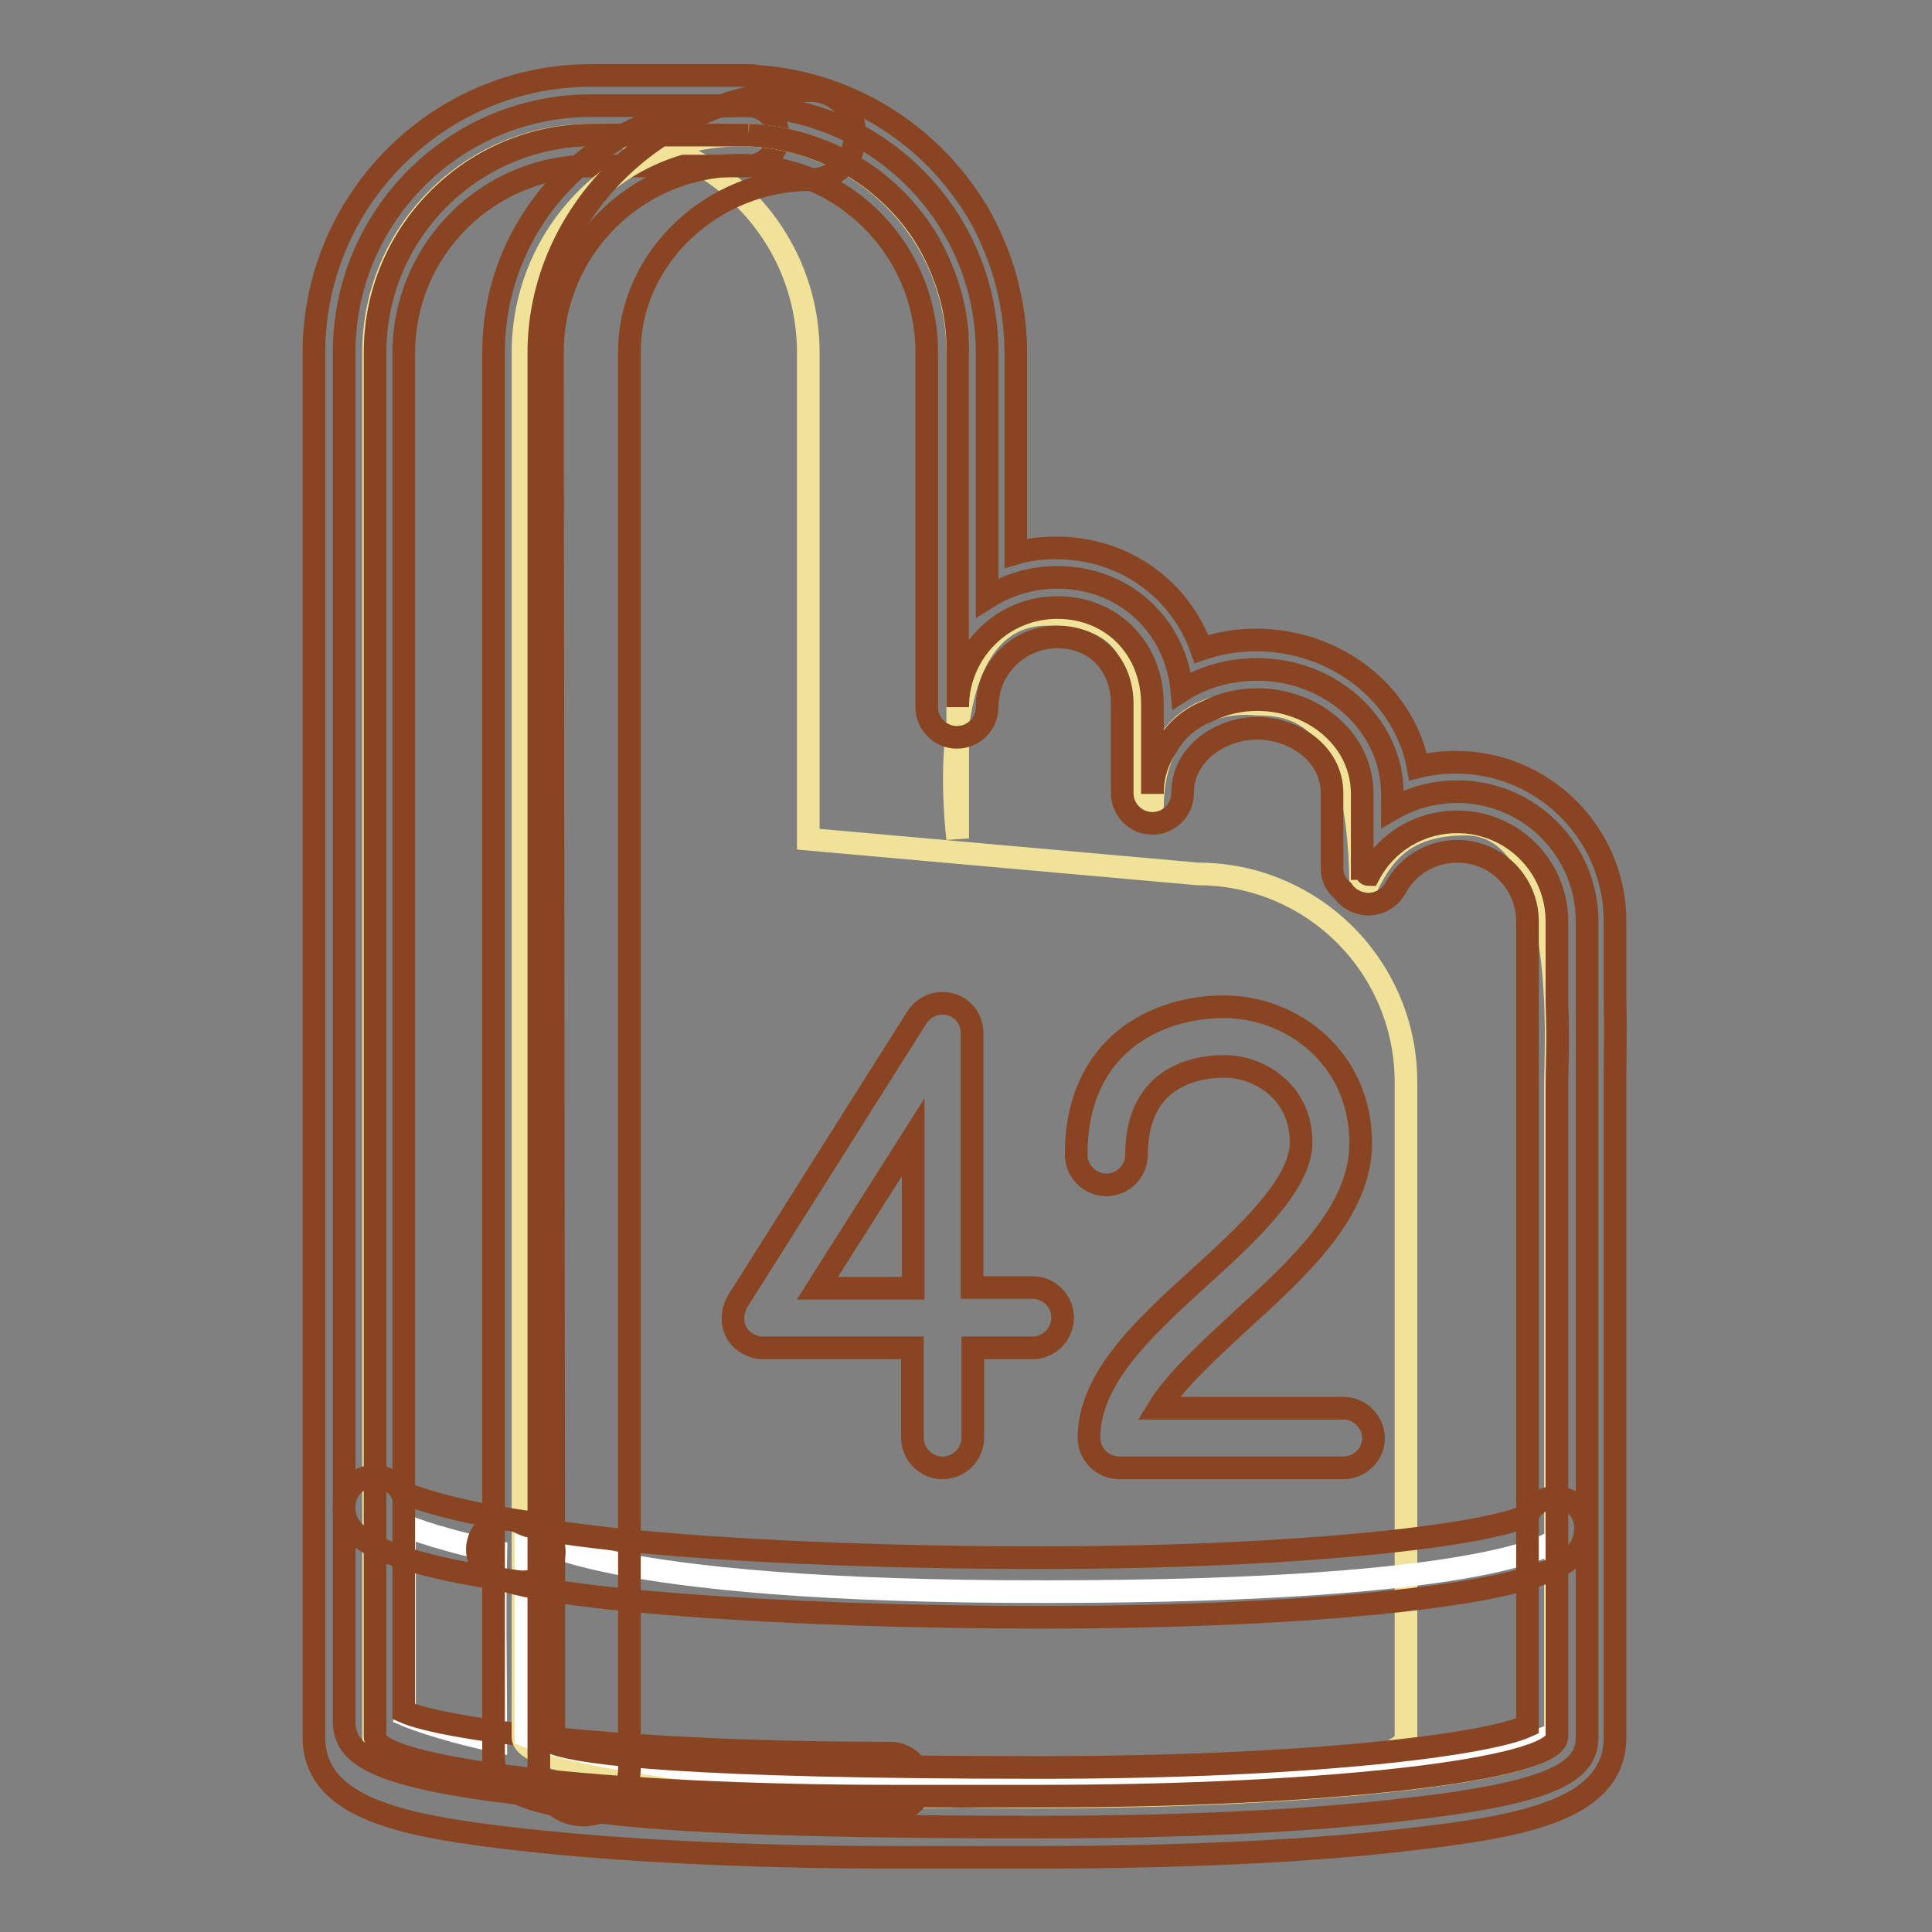
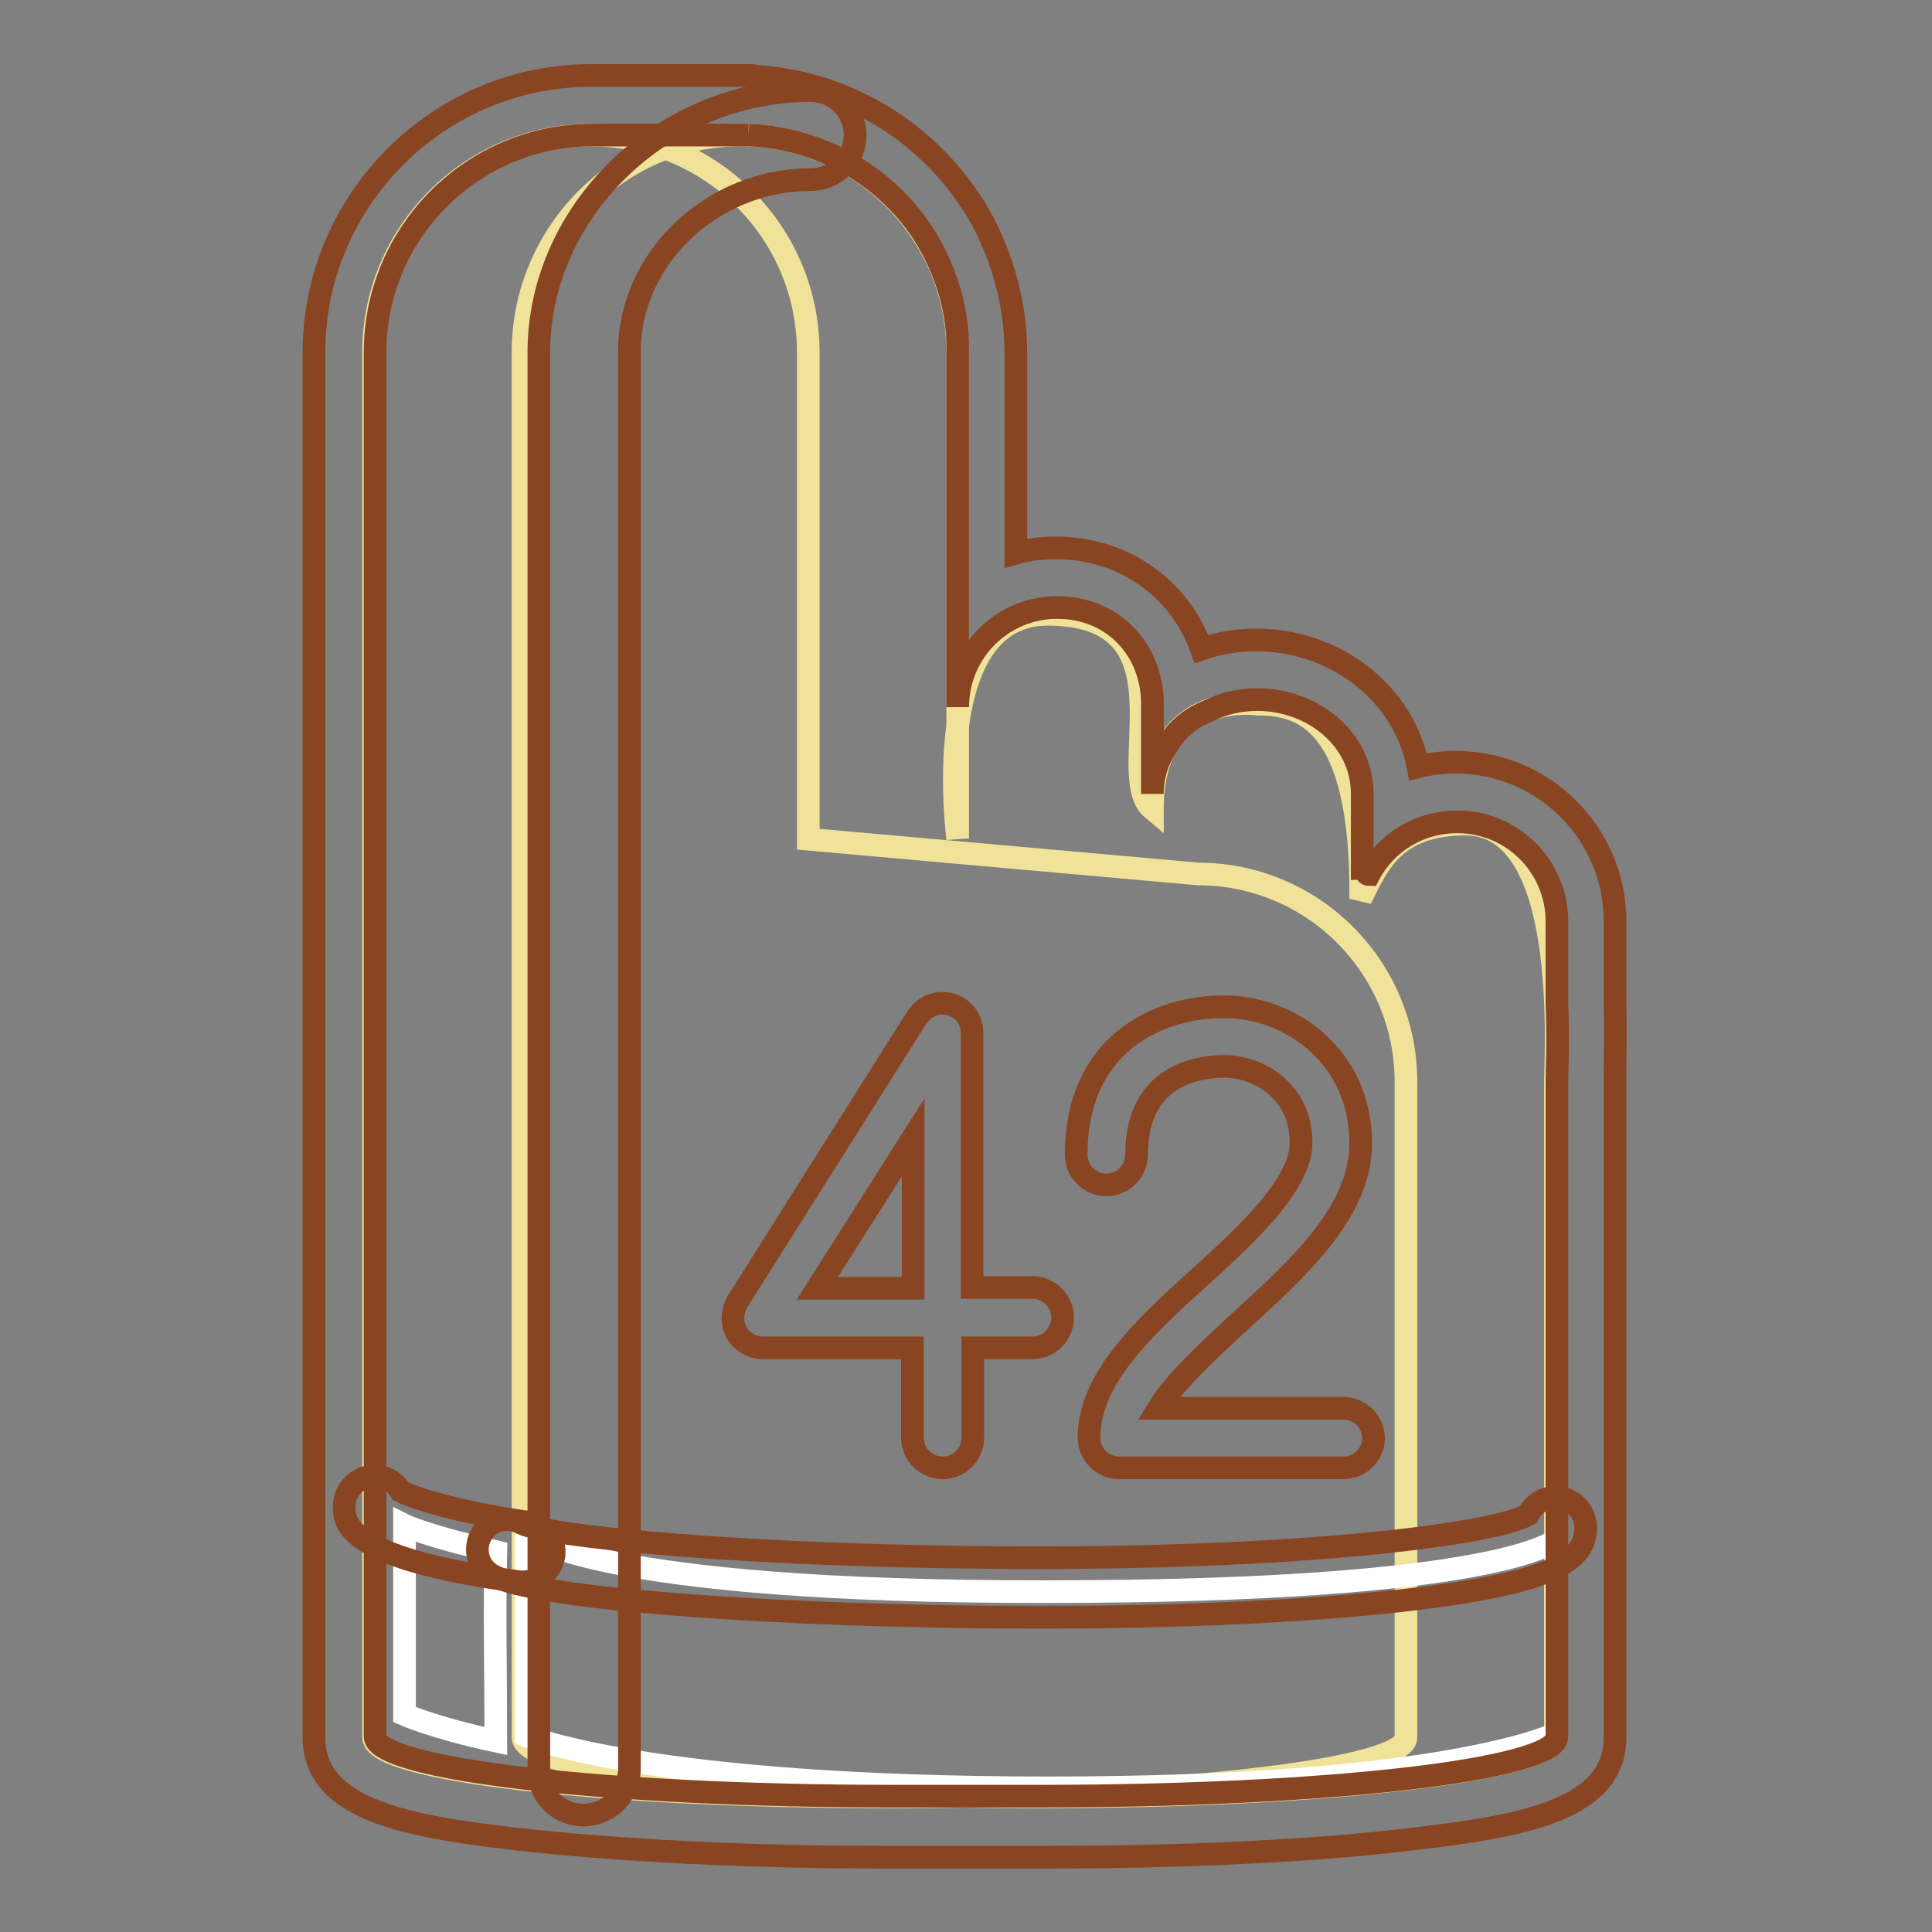
<svg xmlns="http://www.w3.org/2000/svg" version="1.1" x="0px" y="0px" viewBox="0 0 256 256" enable-background="new 0 0 256 256" xml:space="preserve">
  <rect x="0" y="0" width="256" height="256" fill="#808080" stroke="none" />
  <g>
    <path stroke-width="3" fill-opacity="0" stroke="#f0e298" d="M158.7,115.8l-51.6-4.6V46.7c0-15.9-12.9-28.8-28.8-28.8c-15.9,0-28.8,12.9-28.8,28.8v183.5 c0,4.4,30.7,7.9,68.4,7.9c37.8,0,68.4-3.6,68.4-7.9v-86.6C186.4,128.2,174,115.8,158.7,115.8z" />
    <path stroke-width="3" fill-opacity="0" stroke="#ffffff" d="M65.7,205.6c-9.3-2.1-12.1-3.5-12.1-3.5v25.1c0,0,4.1,1.8,12.1,3.5C65.7,222.1,65.5,214.2,65.7,205.6z" />
-     <path stroke-width="3" fill-opacity="0" stroke="#894422" d="M118,240.1c-18.4,0-35.8-0.8-48.8-2.4c-19.7-2.3-23.6-5.2-23.6-9.6V46.7c0-18.1,14.7-32.7,32.7-32.7h20.8 c2.2,0,4,1.8,4,4c0,2.2-1.8,4-4,4H78.3c-13.7,0-24.8,11.1-24.8,24.8v180c5.4,2.4,29.1,5.5,64.5,5.5c2.2,0,4,1.8,4,4 S120.2,240.1,118,240.1z" />
    <path stroke-width="3" fill-opacity="0" stroke="#f0e298" d="M166.6,93.3c0,0-13.9-2-13.9,13.9c-5.4-4.5,5.9-25.8-13.9-25.8c-15.9,0-11.9,29.7-11.9,29.7V46.7 c0-15.9-12.9-28.8-28.8-28.8c-15.9,0-28.8,12.9-28.8,28.8v183.5c0,4.4,30.7,7.9,68.4,7.9c37.8,0,68.4-3.6,68.4-7.9v-86.6 c0-4.2,2-34.4-11.9-34.4c-9.6,0-11.7,5.5-13.9,9.9C180.5,95.3,172.4,93.3,166.6,93.3L166.6,93.3z" />
-     <path stroke-width="3" fill-opacity="0" stroke="#ffffff" d="M69.7,203.2v26.8c0,0,16.3,6.9,69.3,6.9c53,0,67.2-7.2,67.2-7.2V204c0,0-6.8,6.9-67.5,6.9 C78.2,211,69.7,203.2,69.7,203.2z" />
-     <path stroke-width="3" fill-opacity="0" stroke="#894422" d="M137.8,242.1c-68.9,0-72.4-3.6-72.4-9.4v-186c0-18.1,14.7-32.7,32.7-32.7c18.1,0,32.7,14.7,32.7,32.7v32.5 c2.7-1.7,5.9-2.7,9.3-2.7c8.8,0,15.7,6.3,16.5,15c2.8-1.8,6.3-2.8,10-2.8c9.8,0,17.9,7.4,17.9,16.5v2c2.6-1.5,5.5-2.3,8.6-2.3 c9.5,0,17.2,7.7,17.2,17.2v108.1c0,4.3-3.9,7.3-23.6,9.5C173.6,241.3,156.3,242.1,137.8,242.1z M73.4,231 c3.9,1.4,17.7,3.2,64.5,3.2c35.4,0,59.1-3,64.5-5.5V122.1c0-5.1-4.1-9.3-9.3-9.3c-3.5,0-6.6,1.9-8.2,4.9c-0.8,1.4-2.3,2.2-3.9,2.1 c-0.8-0.1-2.1-0.4-3.1-1.8c-0.9-0.7-1.4-1.8-1.4-3v-9.9c0-5.3-5.1-8.6-9.9-8.6c-4.8,0-9.9,3.3-9.9,8.6c0,2.2-1.8,4-4,4 c-2.2,0-4-1.8-4-4V93.3c0-5.2-3.5-8.9-8.6-8.9c-5.1,0-9.3,4.1-9.3,9.3c0,2.2-1.8,4-4,4c-2.2,0-4-1.8-4-4v-47 c0-13.7-11.1-24.8-24.8-24.8c-13.7,0-24.8,11.1-24.8,24.8L73.4,231L73.4,231z" />
+     <path stroke-width="3" fill-opacity="0" stroke="#ffffff" d="M69.7,203.2v26.8c0,0,16.3,6.9,69.3,6.9c53,0,67.2-7.2,67.2-7.2V204c0,0-6.8,6.9-67.5,6.9 C78.2,211,69.7,203.2,69.7,203.2" />
    <path stroke-width="3" fill-opacity="0" stroke="#894422" d="M69.4,209.6c-0.2,0-0.4,0-0.5,0c-23.3-3.1-23.3-7.9-23.3-10c0-2.2,1.8-4,4-4c1.5,0,2.8,0.8,3.5,2 c1.7,0.9,7.7,2.8,16.9,4.1c2.2,0.3,3.7,2.3,3.4,4.5C73.1,208.1,71.4,209.6,69.4,209.6z" />
    <path stroke-width="3" fill-opacity="0" stroke="#894422" d="M137.8,214.3c-34.8,0-67.3-2.5-72.6-5.6c-1.9-1.1-2.5-3.5-1.4-5.4c1.1-1.9,3.5-2.5,5.4-1.4 c3.3,1.6,29.7,4.5,68.5,4.5c36.2,0,60.4-3.2,64.8-5.7c0.6-1.3,2-2.3,3.6-2.3c2.2,0,4,1.8,4,4c0,4.3-3.9,7.3-23.6,9.6 C173.6,213.5,156.3,214.3,137.8,214.3L137.8,214.3z M178,194.5h-29.7c-2.2,0-4-1.8-4-4c0-7.8,7.1-14.4,14.7-21.3 c6.3-5.7,13.4-12.3,13.4-17.8c0-7-5.9-10.1-10.1-10.1c-3.5,0-11.7,1.1-11.7,11.7c0,2.2-1.8,4-4,4c-2.2,0-4-1.8-4-4 c0-14.5,10.6-19.6,19.6-19.6c8.9,0,18.1,6.7,18.1,18.1c0,9-8.1,16.4-16,23.6c-4.1,3.8-8.6,7.9-10.8,11.5H178c2.2,0,4,1.8,4,4 C182,192.7,180.2,194.5,178,194.5L178,194.5z M124.9,194.5c-2.2,0-4-1.8-4-4v-11.9h-19.8c-1.4,0-2.8-0.8-3.5-2 c-0.7-1.3-0.6-2.8,0.1-4.1l23.8-37.7c1-1.5,2.8-2.2,4.5-1.7c1.7,0.5,2.8,2,2.8,3.8v33.7h8c2.2,0,4,1.8,4,4s-1.8,4-4,4h-7.9v11.9 C128.9,192.7,127.1,194.5,124.9,194.5L124.9,194.5z M108.3,170.7H121v-20L108.3,170.7z" />
    <path stroke-width="3" fill-opacity="0" stroke="#894422" d="M99.2,17.9L99.2,17.9c9.5,0.4,17.9,5.3,22.9,12.7c1,1.5,1.9,3.2,2.6,4.9c1.5,3.5,2.3,7.4,2.2,11.2v47 c0-7.3,5.9-13.2,13.2-13.2c7.3,0,12.6,5.5,12.6,12.8v11.9c0-2.4,0.7-4.5,1.9-6.3c1.4-2.5,3.5-3.9,5.5-4.7c2-1,4.2-1.5,6.5-1.5 c7.3,0,13.9,5.2,13.9,12.5v9.9c0.5,0,0.4,0.8,0.9,0.8c2.2-4.2,6.6-7,11.7-7c7.3,0,13.2,5.9,13.2,13.2v10.7c0.2,5.1,0,9.3,0,10.7 v86.6c0,4.4-30.7,7.9-68.4,7.9c-4.3,0-8.5,0-12.5,0c-2.4,0-4.9,0-7.3,0c-37.8,0-68.4-3.6-68.4-7.9V46.7c0-15.9,12.9-28.8,28.8-28.8 L99.2,17.9 M99.2,10H78.3c-20.2,0-36.7,16.5-36.7,36.7v183.5c0,9.6,12.2,11.8,27,13.5c13.2,1.5,30.7,2.4,49.3,2.4 c2.5,0,4.9,0,7.3,0c4.1,0,8.2,0,12.5,0c18.6,0,36.1-0.8,49.3-2.4c14.8-1.7,27-3.9,27-13.5v-86.6c0-0.3,0-0.7,0-1.3 c0-2.1,0.1-5.6,0-9.6v-10.6c0-11.7-9.5-21.1-21.1-21.1c-1.7,0-3.4,0.2-5,0.6c-1.8-9.6-10.8-16.8-21.5-16.8c-2.4,0-4.9,0.4-7.2,1.2 c-2.8-7.9-10.2-13.4-19.3-13.4c-1.8,0-3.6,0.2-5.3,0.7V46.8c0-4.9-1-9.8-2.9-14.3c-0.9-2.2-2-4.3-3.4-6.3 c-6.4-9.4-16.8-15.4-28.2-16.1C100,10,99.6,10,99.2,10L99.2,10z" />
    <path stroke-width="3" fill-opacity="0" stroke="#894422" d="M77.3,240.5c-3.3,0-5.9-2.6-5.9-5.9V46.7c0-18.8,16.5-34.7,36-34.7c3.3,0,5.9,2.6,5.9,5.9 c0,3.3-2.6,5.9-5.9,5.9c-13,0-24,10.4-24,22.8v187.9C83.3,237.9,80.6,240.5,77.3,240.5z" />
  </g>
</svg>